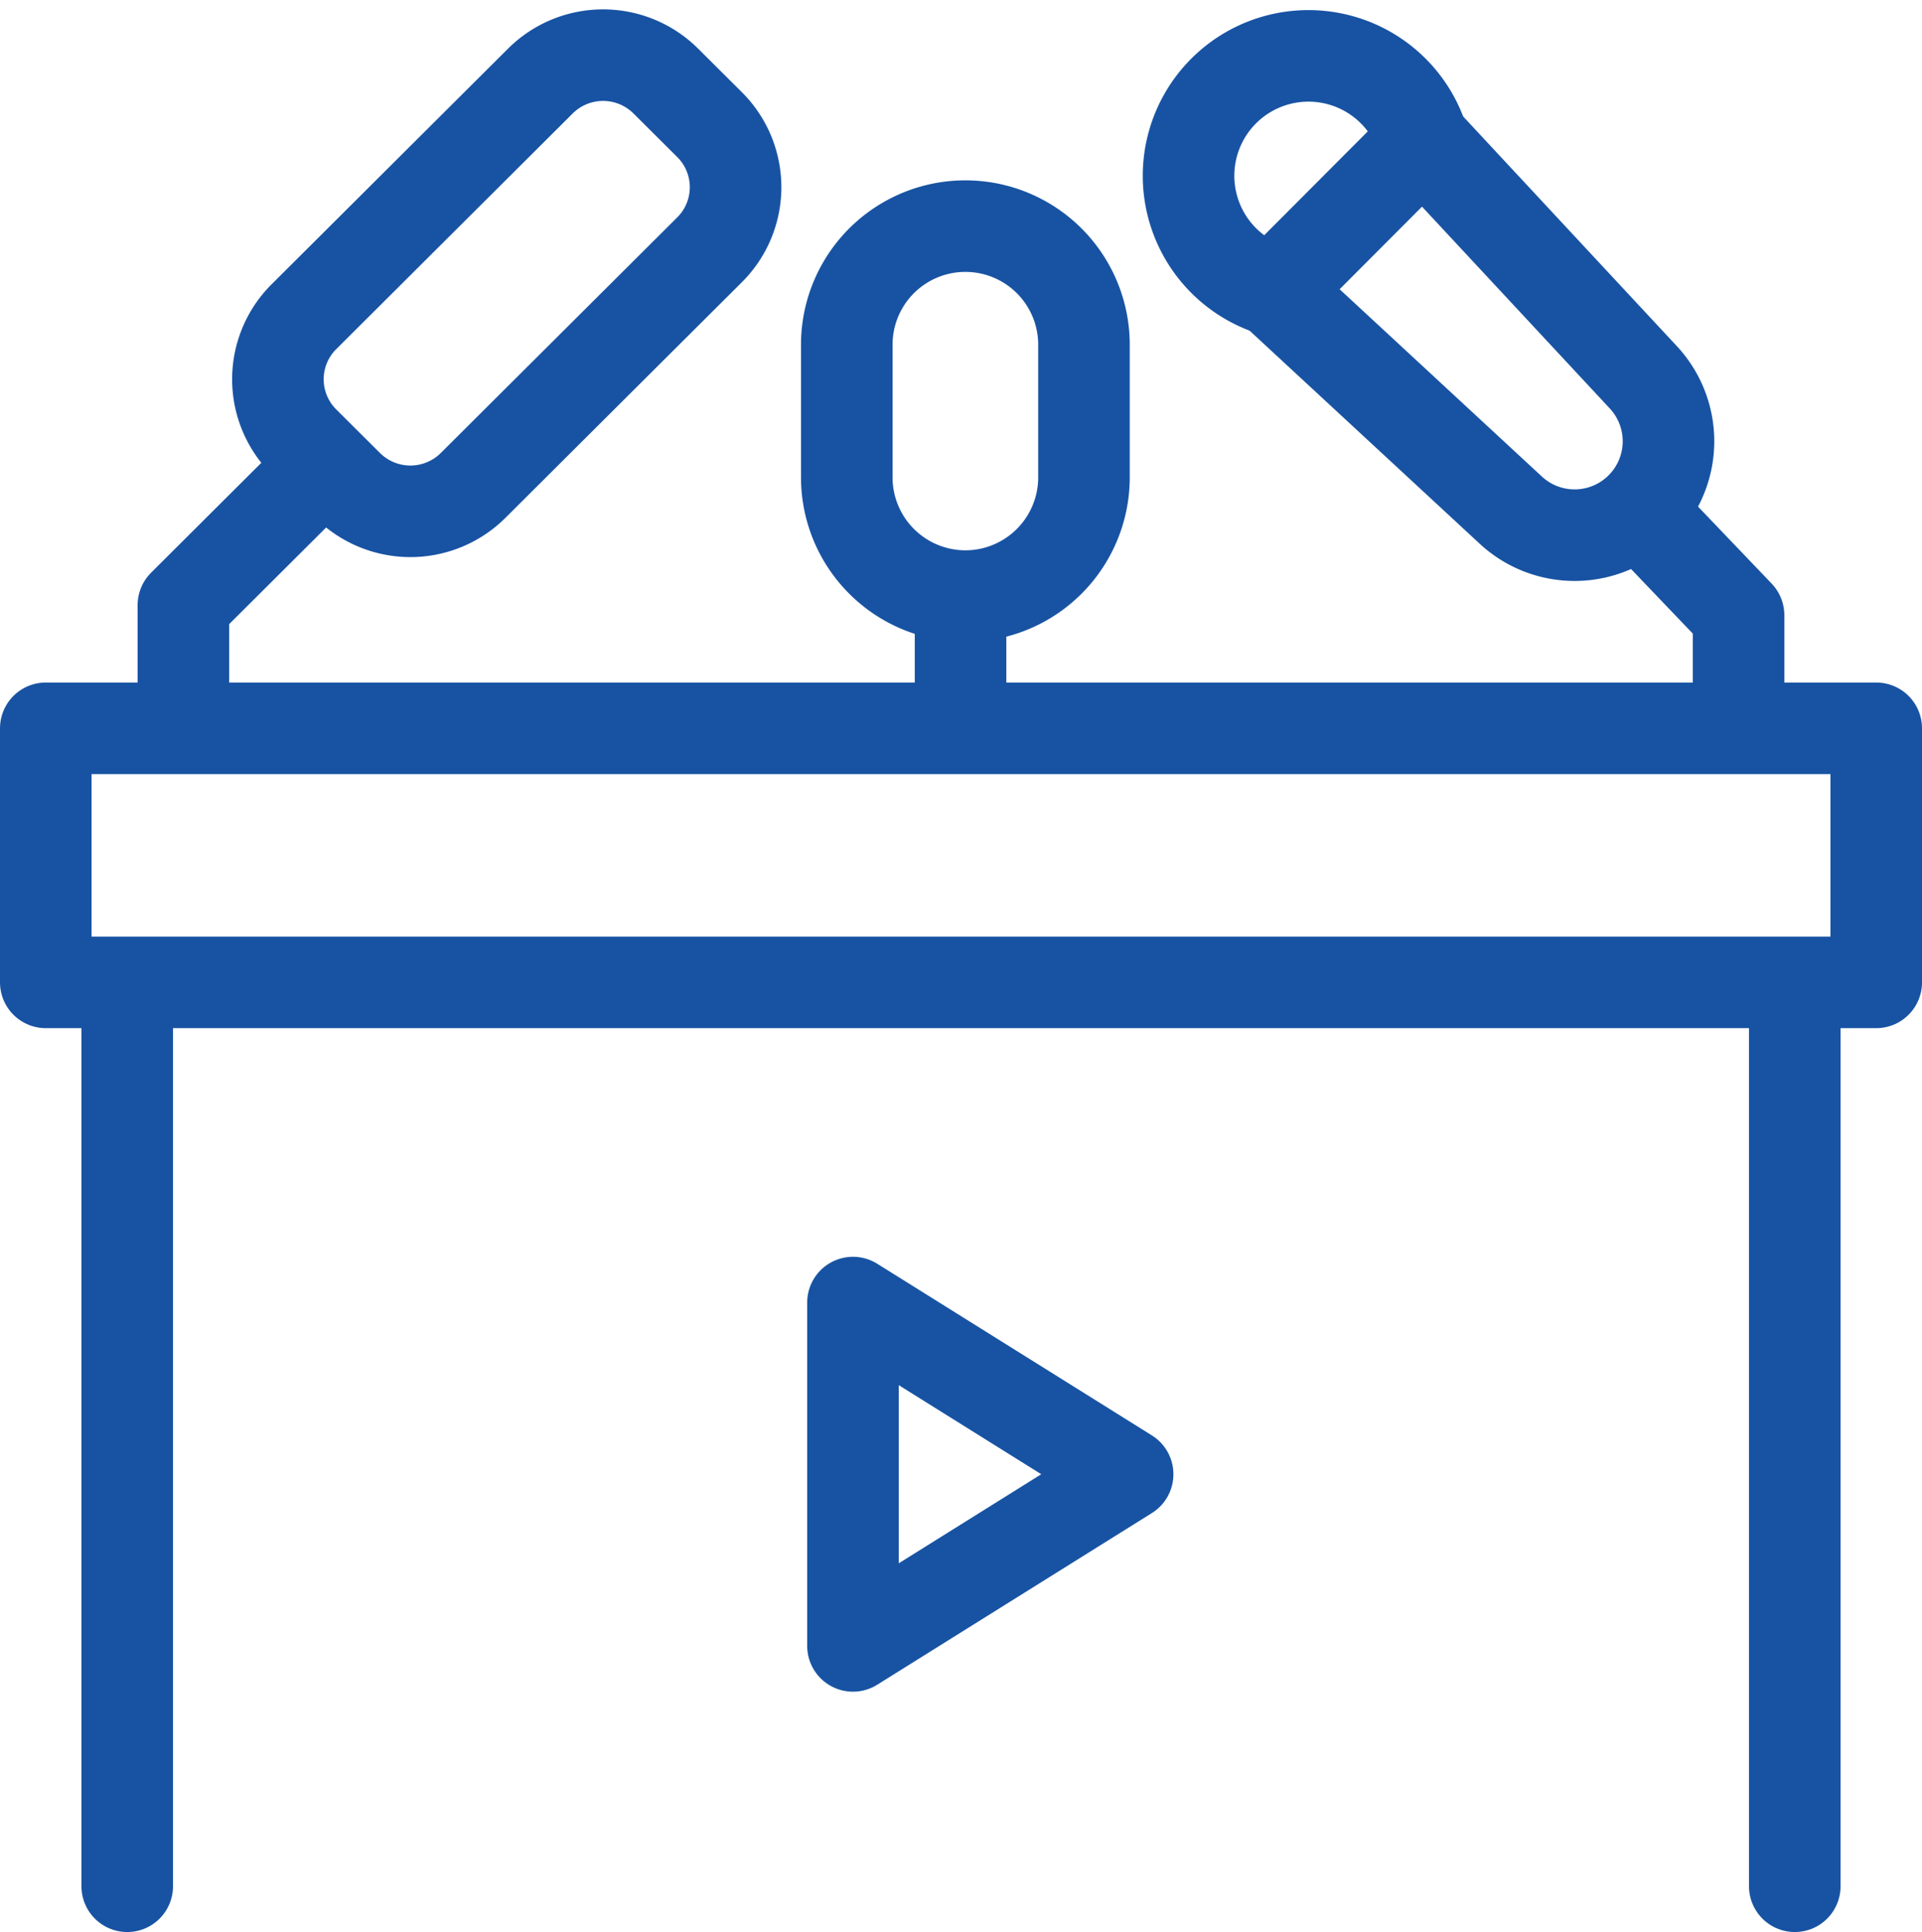
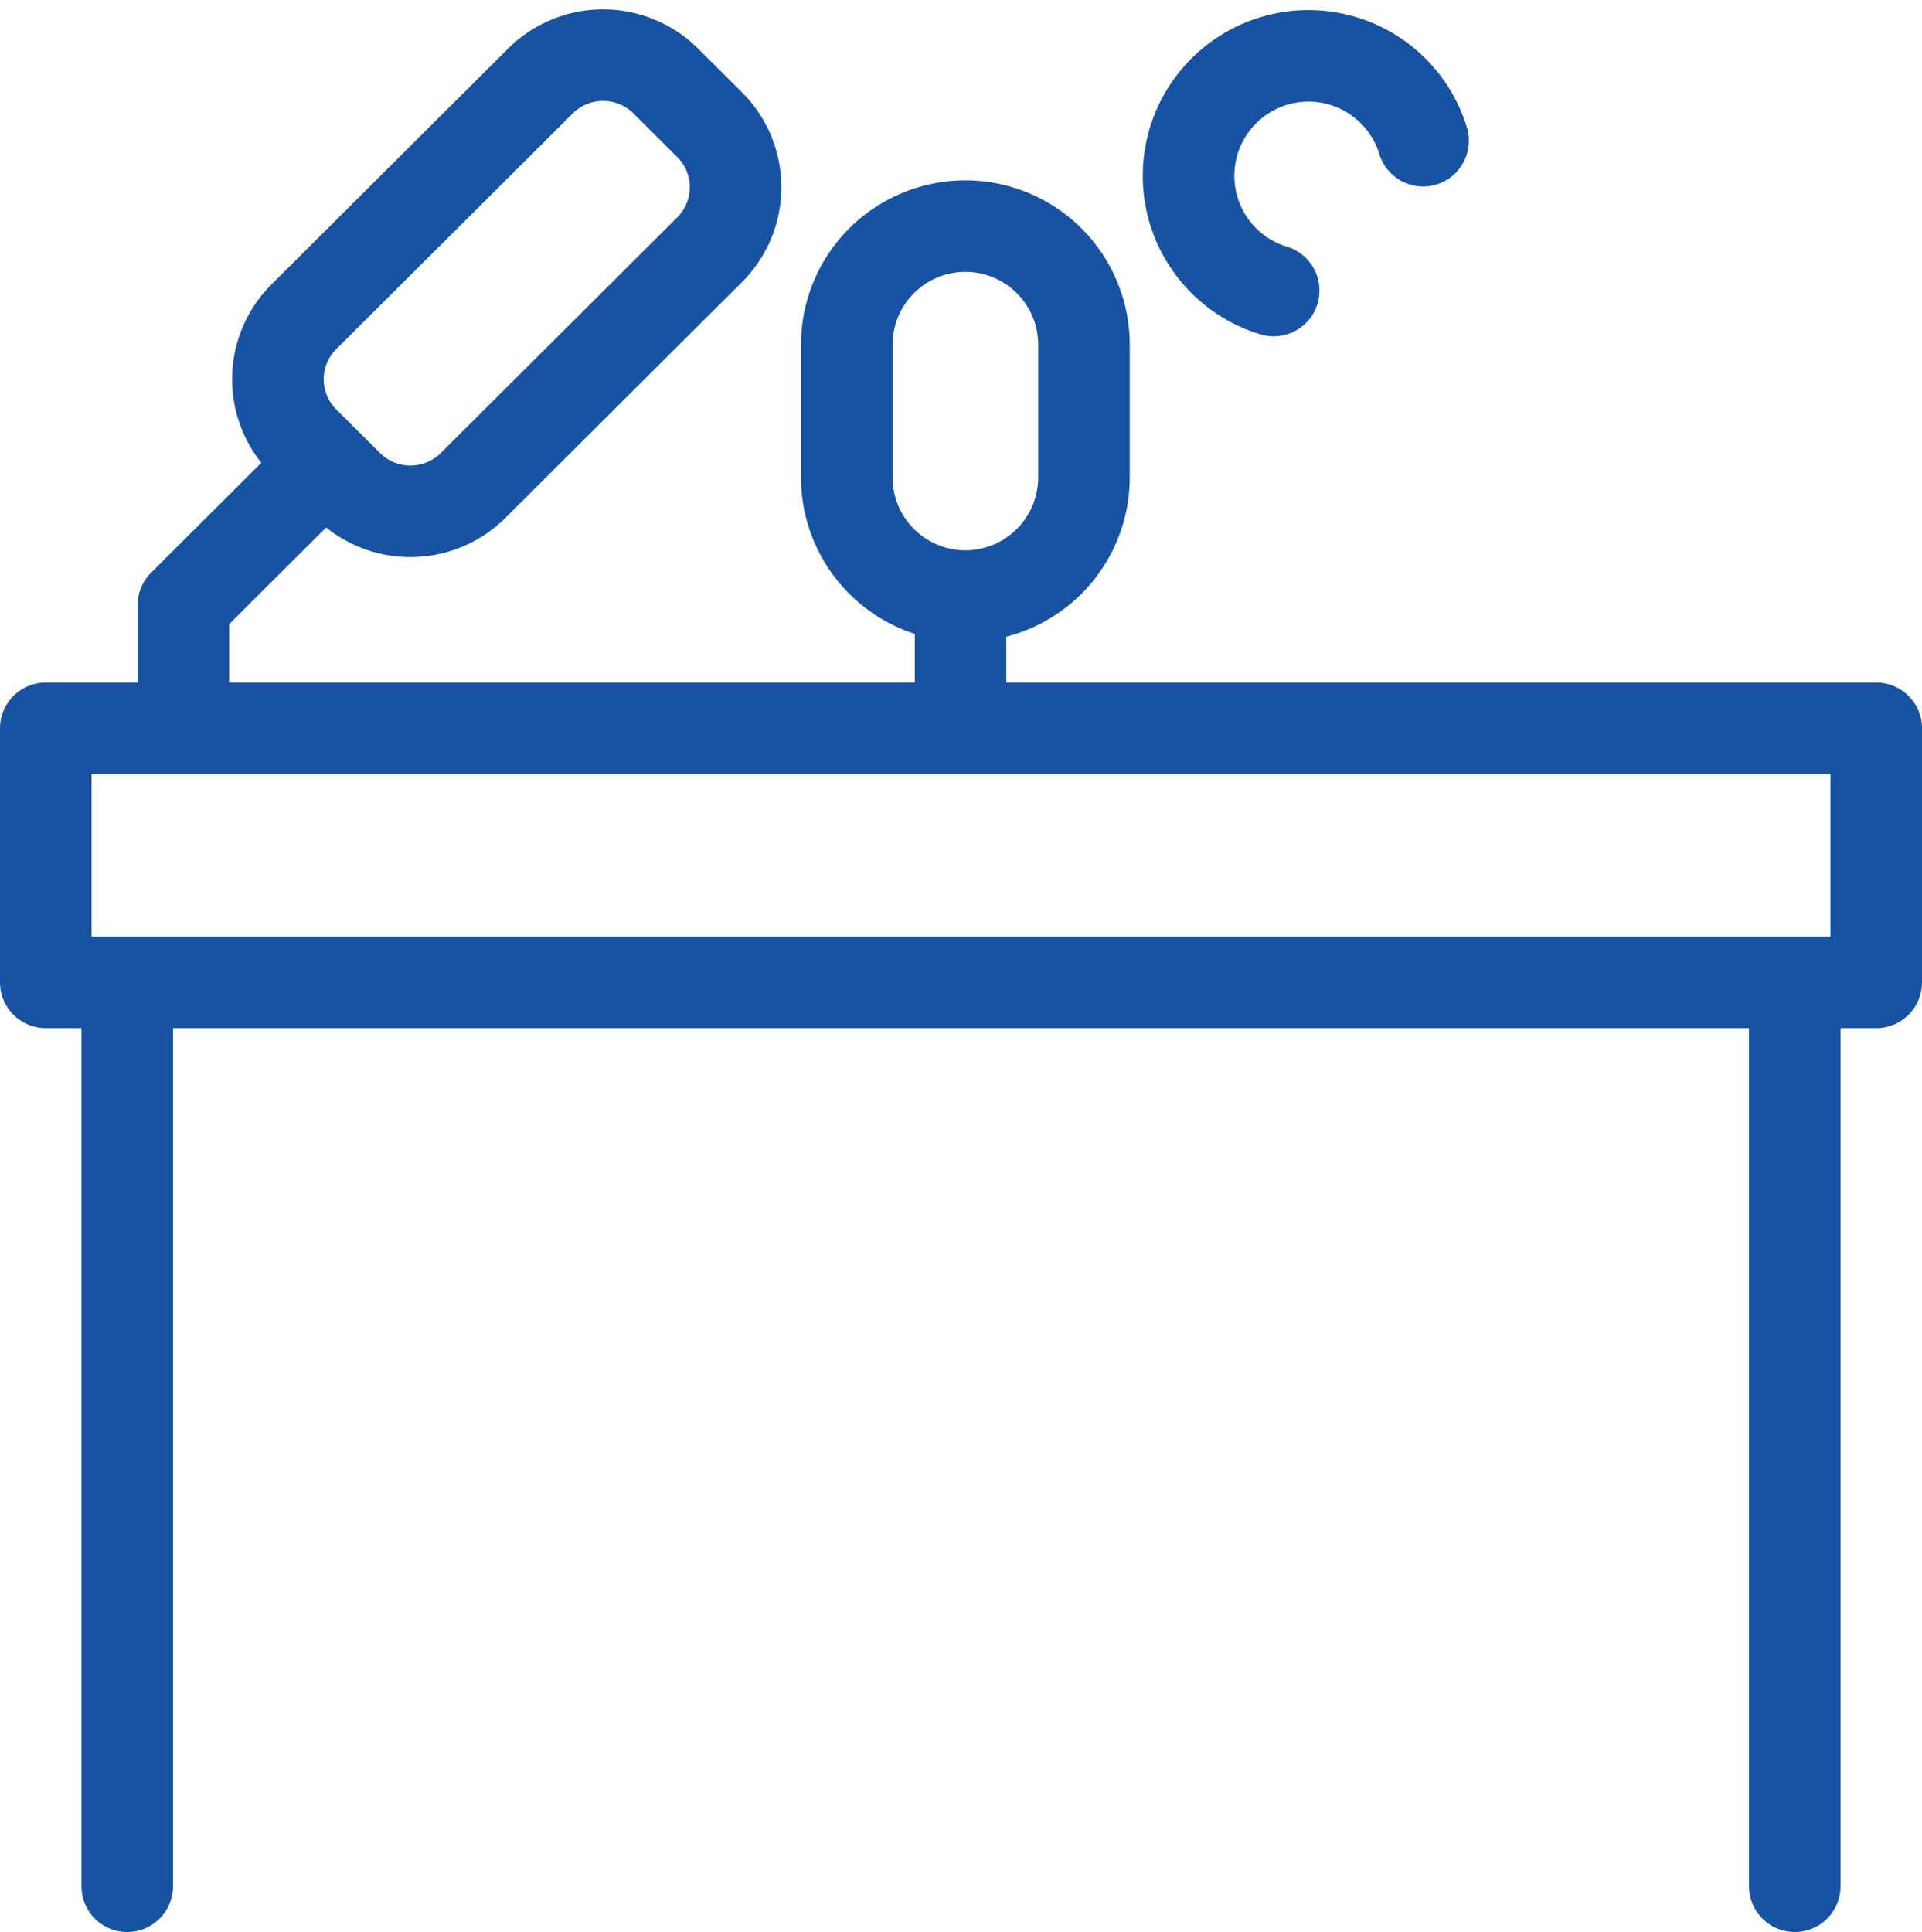
<svg xmlns="http://www.w3.org/2000/svg" width="41.984" height="42.203" viewBox="0 0 41.984 42.203">
  <defs>
    <clipPath id="clip-path">
-       <rect id="長方形_53" data-name="長方形 53" width="8" height="10" fill="none" stroke="#1853a3" stroke-width="2" />
-     </clipPath>
+       </clipPath>
  </defs>
  <g id="ico_lecture" transform="translate(1 1.203)">
    <g id="menu_news">
      <g id="グループ_33" data-name="グループ 33" transform="translate(0 0)">
        <rect id="長方形_48" data-name="長方形 48" width="39.984" height="5.55" transform="translate(0 14.706)" fill="none" stroke="#1853a3" stroke-linecap="round" stroke-linejoin="round" stroke-width="2" />
        <line id="線_9" data-name="線 9" y2="19.496" transform="translate(1.779 20.504)" fill="none" stroke="#1853a3" stroke-linecap="round" stroke-linejoin="round" stroke-width="2" />
        <line id="線_10" data-name="線 10" y1="19.496" transform="translate(38.205 20.504)" fill="none" stroke="#1853a3" stroke-linecap="round" stroke-linejoin="round" stroke-width="2" />
        <path id="パス_1813" data-name="パス 1813" d="M12.416,10.4l-.956-.952a1.928,1.928,0,0,1,0-2.732l5.165-5.148a1.942,1.942,0,0,1,2.741,0l.956.952a1.928,1.928,0,0,1,0,2.733L15.157,10.4A1.942,1.942,0,0,1,12.416,10.4Z" transform="translate(-5.822 -1)" fill="none" stroke="#1853a3" stroke-linecap="round" stroke-linejoin="round" stroke-width="2" />
        <path id="パス_1814" data-name="パス 1814" d="M9.822,18.688,6.864,21.636v2.589" transform="translate(-3.858 -9.621)" fill="none" stroke="#1853a3" stroke-linecap="round" stroke-linejoin="round" stroke-width="2" />
        <path id="パス_1815" data-name="パス 1815" d="M51.542,6.158a2.619,2.619,0,1,1,3.264-3.273" transform="translate(-24.72 -1.015)" fill="none" stroke="#1853a3" stroke-linecap="round" stroke-linejoin="round" stroke-width="2" />
-         <path id="パス_1816" data-name="パス 1816" d="M61.345,12.667h0a2.05,2.05,0,0,1-2.83.062L53.324,7.922l3.265-3.274,4.819,5.179A2.051,2.051,0,0,1,61.345,12.667Z" transform="translate(-26.502 -2.778)" fill="none" stroke="#1853a3" stroke-linecap="round" stroke-linejoin="round" stroke-width="2" />
-         <path id="パス_1817" data-name="パス 1817" d="M69.074,20.624,71.155,22.8v2.366" transform="translate(-34.178 -10.564)" fill="none" stroke="#1853a3" stroke-linecap="round" stroke-linejoin="round" stroke-width="2" />
        <path id="パス_1818" data-name="パス 1818" d="M37.724,16.378h0A2.594,2.594,0,0,1,35.133,13.8V10.887a2.59,2.59,0,0,1,5.181,0V13.8A2.593,2.593,0,0,1,37.724,16.378Z" transform="translate(-17.636 -4.56)" fill="none" stroke="#1853a3" stroke-linecap="round" stroke-linejoin="round" stroke-width="2" />
        <line id="線_11" data-name="線 11" y2="2.434" transform="translate(19.982 11.967)" fill="none" stroke="#1853a3" stroke-linecap="round" stroke-linejoin="round" stroke-width="2" />
      </g>
    </g>
    <g id="グループ_52" data-name="グループ 52" transform="translate(16.632 26)">
      <g id="グループ_51" data-name="グループ 51" clip-path="url(#clip-path)">
        <path id="パス_1837" data-name="パス 1837" d="M.5.5V8l6-3.75Z" transform="translate(0.5 0.75)" fill="none" stroke="#1853a3" stroke-linecap="round" stroke-linejoin="round" stroke-width="2" />
      </g>
    </g>
  </g>
</svg>